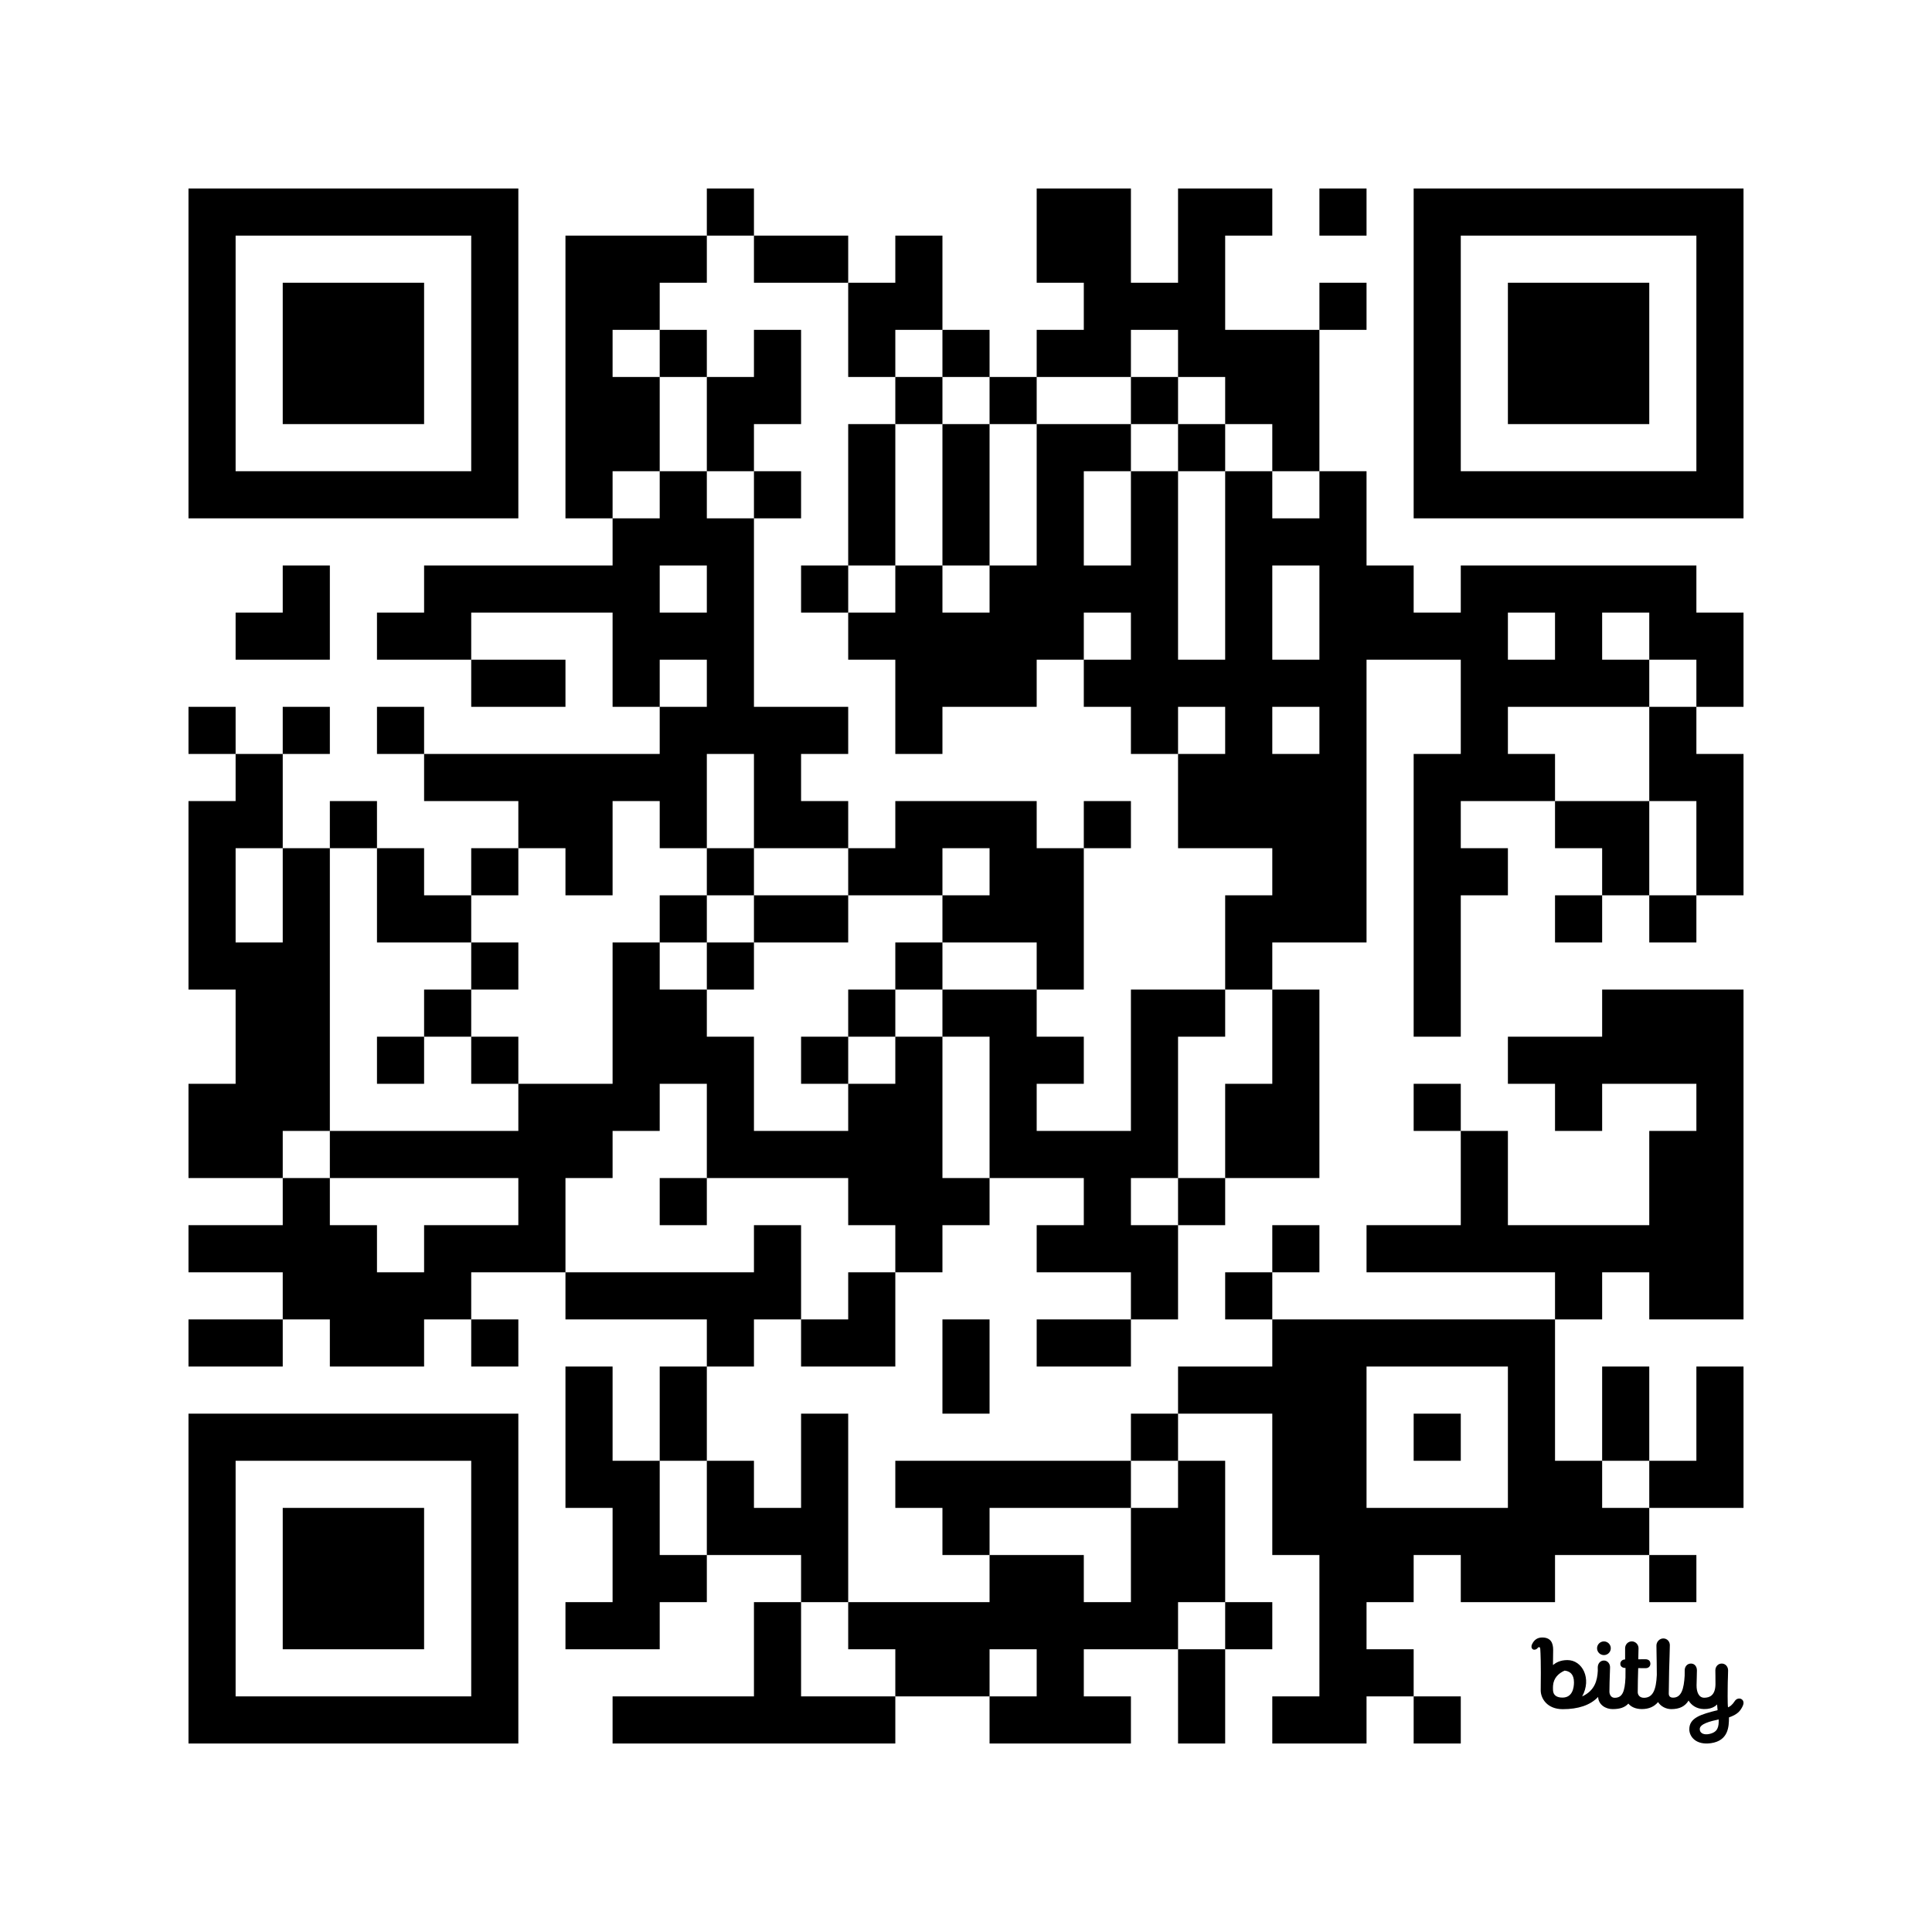
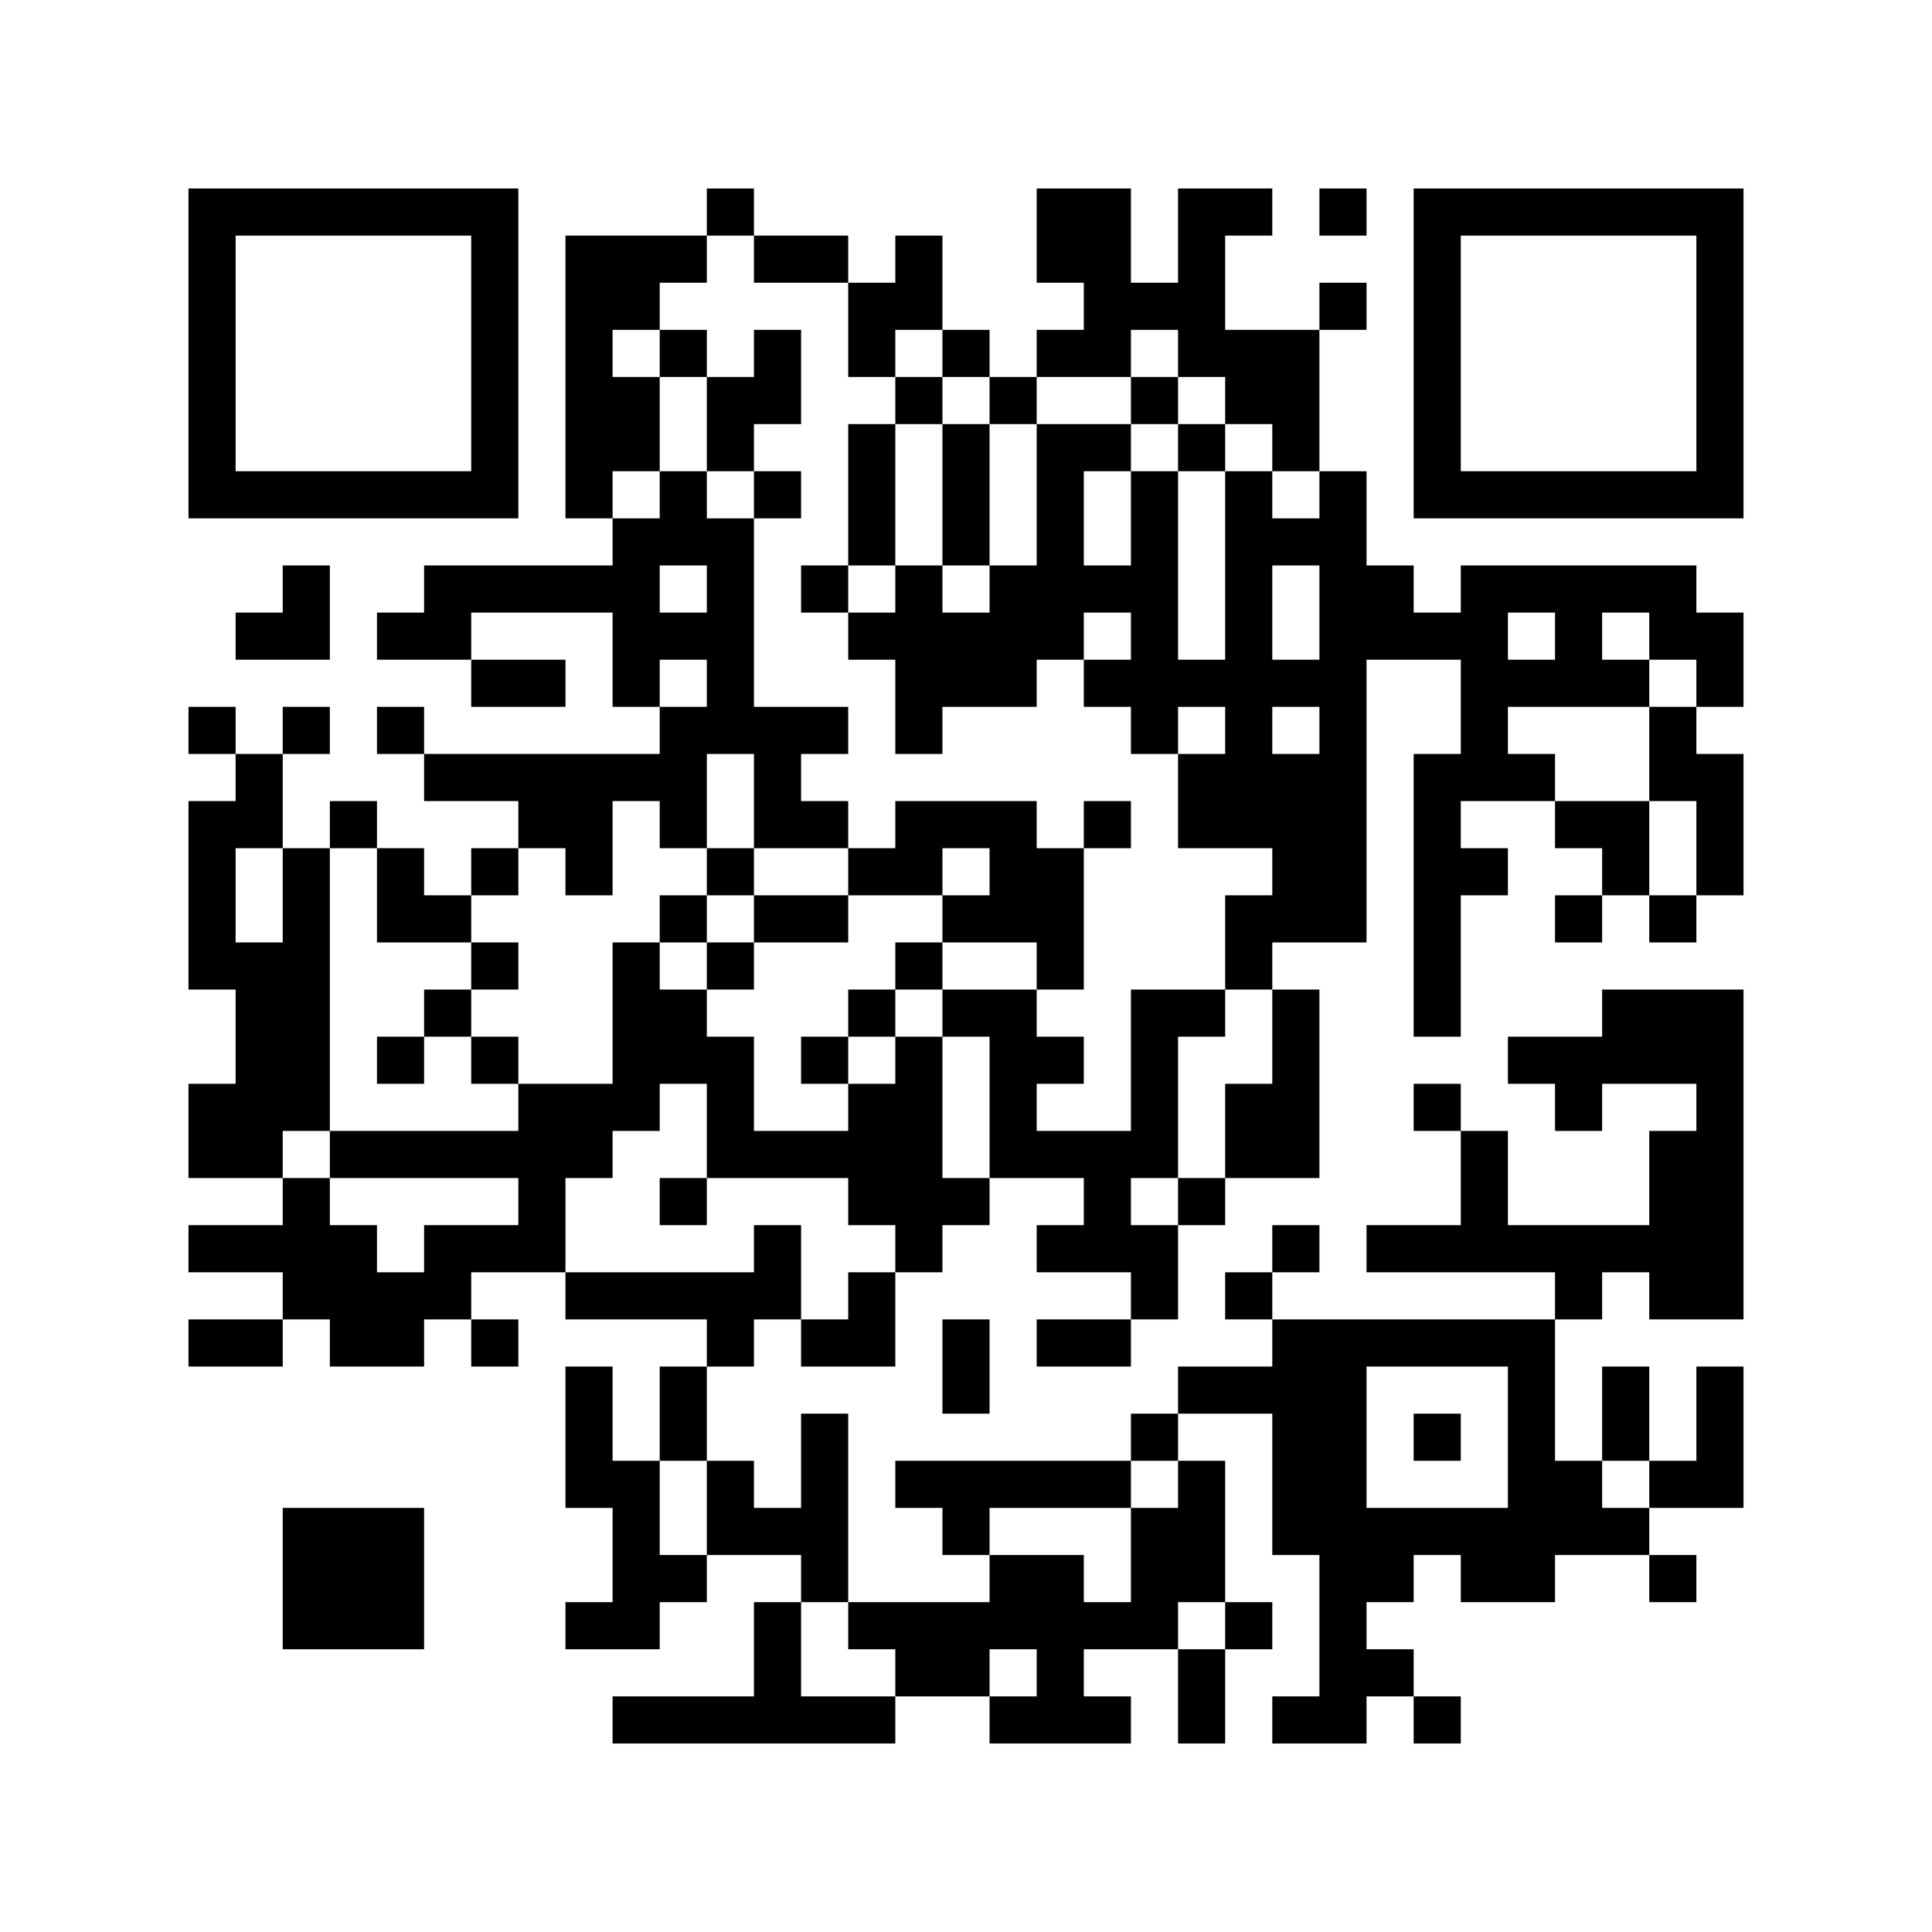
<svg xmlns="http://www.w3.org/2000/svg" width="656" height="656">
  <g id="background" style="fill:#ffffff">
-     <rect x="0" y="0" width="656" height="656" />
-   </g>
+     </g>
  <g id="pips" style="fill:#000000">
    <path d="M64,240L80,240L80,256L64,256L64,240M64,272L80,272L80,256L96,256L96,272L96,288L80,288L80,304L80,320L96,320L96,304L96,288L112,288L112,304L112,320L112,336L112,352L112,368L112,384L96,384L96,400L80,400L64,400L64,384L64,368L80,368L80,352L80,336L64,336L64,320L64,304L64,288L64,272M64,416L80,416L96,416L96,400L112,400L112,416L128,416L128,432L144,432L144,416L160,416L176,416L176,400L160,400L144,400L128,400L112,400L112,384L128,384L144,384L160,384L176,384L176,368L192,368L208,368L208,352L208,336L208,320L224,320L224,336L240,336L240,352L256,352L256,368L256,384L272,384L288,384L288,368L304,368L304,352L320,352L320,368L320,384L320,400L336,400L336,416L320,416L320,432L304,432L304,416L288,416L288,400L272,400L256,400L240,400L240,384L240,368L224,368L224,384L208,384L208,400L192,400L192,416L192,432L176,432L160,432L160,448L144,448L144,464L128,464L112,464L112,448L96,448L96,432L80,432L64,432L64,416M64,448L80,448L96,448L96,464L80,464L64,464L64,448M80,208L96,208L96,192L112,192L112,208L112,224L96,224L80,224L80,208M96,240L112,240L112,256L96,256L96,240M112,272L128,272L128,288L112,288L112,272M128,208L144,208L144,192L160,192L176,192L192,192L208,192L208,176L224,176L224,160L240,160L240,176L256,176L256,192L256,208L256,224L256,240L272,240L288,240L288,256L272,256L272,272L288,272L288,288L272,288L256,288L256,272L256,256L240,256L240,272L240,288L224,288L224,272L208,272L208,288L208,304L192,304L192,288L176,288L176,272L160,272L144,272L144,256L160,256L176,256L192,256L208,256L224,256L224,240L240,240L240,224L224,224L224,240L208,240L208,224L208,208L192,208L176,208L160,208L160,224L144,224L128,224L128,208M128,240L144,240L144,256L128,256L128,240M128,288L144,288L144,304L160,304L160,320L144,320L128,320L128,304L128,288M128,352L144,352L144,368L128,368L128,352M144,336L160,336L160,352L144,352L144,336M160,224L176,224L192,224L192,240L176,240L160,240L160,224M160,288L176,288L176,304L160,304L160,288M160,320L176,320L176,336L160,336L160,320M160,352L176,352L176,368L160,368L160,352M160,448L176,448L176,464L160,464L160,448M192,80L208,80L224,80L240,80L240,96L224,96L224,112L208,112L208,128L224,128L224,144L224,160L208,160L208,176L192,176L192,160L192,144L192,128L192,112L192,96L192,80M192,432L208,432L224,432L240,432L256,432L256,416L272,416L272,432L272,448L256,448L256,464L240,464L240,448L224,448L208,448L192,448L192,432M192,464L208,464L208,480L208,496L224,496L224,512L224,528L240,528L240,544L224,544L224,560L208,560L192,560L192,544L208,544L208,528L208,512L192,512L192,496L192,480L192,464M224,192L224,208L240,208L240,192L224,192M208,576L224,576L240,576L256,576L256,560L256,544L272,544L272,560L272,576L288,576L304,576L304,592L288,592L272,592L256,592L240,592L224,592L208,592L208,576M224,112L240,112L240,128L224,128L224,112M224,304L240,304L240,320L224,320L224,304M224,400L240,400L240,416L224,416L224,400M224,464L240,464L240,480L240,496L224,496L224,480L224,464M240,64L256,64L256,80L240,80L240,64M240,128L256,128L256,112L272,112L272,128L272,144L256,144L256,160L240,160L240,144L240,128M240,288L256,288L256,304L240,304L240,288M240,320L256,320L256,336L240,336L240,320M240,496L256,496L256,512L272,512L272,496L272,480L288,480L288,496L288,512L288,528L288,544L272,544L272,528L256,528L240,528L240,512L240,496M256,80L272,80L288,80L288,96L272,96L256,96L256,80M256,160L272,160L272,176L256,176L256,160M256,304L272,304L288,304L288,320L272,320L256,320L256,304M272,192L288,192L288,208L272,208L272,192M272,352L288,352L288,368L272,368L272,352M272,448L288,448L288,432L304,432L304,448L304,464L288,464L272,464L272,448M288,96L304,96L304,80L320,80L320,96L320,112L304,112L304,128L288,128L288,112L288,96M288,144L304,144L304,160L304,176L304,192L288,192L288,176L288,160L288,144M288,208L304,208L304,192L320,192L320,208L336,208L336,192L352,192L352,176L352,160L352,144L368,144L384,144L384,160L368,160L368,176L368,192L384,192L384,176L384,160L400,160L400,176L400,192L400,208L400,224L416,224L416,208L416,192L416,176L416,160L432,160L432,176L448,176L448,160L464,160L464,176L464,192L480,192L480,208L496,208L496,192L512,192L528,192L544,192L560,192L576,192L576,208L592,208L592,224L592,240L576,240L576,224L560,224L560,208L544,208L544,224L560,224L560,240L544,240L528,240L512,240L512,256L528,256L528,272L512,272L496,272L496,288L512,288L512,304L496,304L496,320L496,336L496,352L480,352L480,336L480,320L480,304L480,288L480,272L480,256L496,256L496,240L496,224L480,224L464,224L464,240L464,256L464,272L464,288L464,304L464,320L448,320L432,320L432,336L416,336L416,320L416,304L432,304L432,288L416,288L400,288L400,272L400,256L416,256L416,240L400,240L400,256L384,256L384,240L368,240L368,224L384,224L384,208L368,208L368,224L352,224L352,240L336,240L320,240L320,256L304,256L304,240L304,224L288,224L288,208M288,288L304,288L304,272L320,272L336,272L352,272L352,288L368,288L368,304L368,320L368,336L352,336L352,320L336,320L320,320L320,304L336,304L336,288L320,288L320,304L304,304L288,304L288,288M288,336L304,336L304,352L288,352L288,336M288,544L304,544L320,544L336,544L336,528L352,528L368,528L368,544L384,544L384,528L384,512L400,512L400,496L416,496L416,512L416,528L416,544L400,544L400,560L384,560L368,560L368,576L384,576L384,592L368,592L352,592L336,592L336,576L352,576L352,560L336,560L336,576L320,576L304,576L304,560L288,560L288,544M304,128L320,128L320,144L304,144L304,128M304,320L320,320L320,336L304,336L304,320M304,496L320,496L336,496L352,496L368,496L384,496L384,512L368,512L352,512L336,512L336,528L320,528L320,512L304,512L304,496M320,112L336,112L336,128L320,128L320,112M320,144L336,144L336,160L336,176L336,192L320,192L320,176L320,160L320,144M320,336L336,336L352,336L352,352L368,352L368,368L352,368L352,384L368,384L384,384L384,368L384,352L384,336L400,336L416,336L416,352L400,352L400,368L400,384L400,400L384,400L384,416L400,416L400,432L400,448L384,448L384,432L368,432L352,432L352,416L368,416L368,400L352,400L336,400L336,384L336,368L336,352L320,352L320,336M320,448L336,448L336,464L336,480L320,480L320,464L320,448M336,128L352,128L352,144L336,144L336,128M352,64L368,64L384,64L384,80L384,96L400,96L400,80L400,64L416,64L432,64L432,80L416,80L416,96L416,112L432,112L448,112L448,128L448,144L448,160L432,160L432,144L416,144L416,128L400,128L400,112L384,112L384,128L368,128L352,128L352,112L368,112L368,96L352,96L352,80L352,64M352,448L368,448L384,448L384,464L368,464L352,464L352,448M368,272L384,272L384,288L368,288L368,272M384,128L400,128L400,144L384,144L384,128M384,480L400,480L400,496L384,496L384,480M400,144L416,144L416,160L400,160L400,144M400,400L416,400L416,416L400,416L400,400M400,464L416,464L432,464L432,448L448,448L464,448L480,448L496,448L512,448L528,448L528,464L528,480L528,496L544,496L544,512L560,512L560,528L544,528L528,528L528,544L512,544L496,544L496,528L480,528L480,544L464,544L464,560L480,560L480,576L464,576L464,592L448,592L432,592L432,576L448,576L448,560L448,544L448,528L432,528L432,512L432,496L432,480L416,480L400,480L400,464M400,560L416,560L416,576L416,592L400,592L400,576L400,560M432,192L432,208L432,224L448,224L448,208L448,192L432,192M432,240L432,256L448,256L448,240L432,240M416,368L432,368L432,352L432,336L448,336L448,352L448,368L448,384L448,400L432,400L416,400L416,384L416,368M416,432L432,432L432,448L416,448L416,432M416,544L432,544L432,560L416,560L416,544M432,416L448,416L448,432L432,432L432,416M448,64L464,64L464,80L448,80L448,64M448,96L464,96L464,112L448,112L448,96M464,464L464,480L464,496L464,512L480,512L496,512L512,512L512,496L512,480L512,464L496,464L480,464L464,464M464,416L480,416L496,416L496,400L496,384L512,384L512,400L512,416L528,416L544,416L560,416L560,400L560,384L576,384L576,368L560,368L544,368L544,384L528,384L528,368L512,368L512,352L528,352L544,352L544,336L560,336L576,336L592,336L592,352L592,368L592,384L592,400L592,416L592,432L592,448L576,448L560,448L560,432L544,432L544,448L528,448L528,432L512,432L496,432L480,432L464,432L464,416M480,368L496,368L496,384L480,384L480,368M480,480L496,480L496,496L480,496L480,480M480,576L496,576L496,592L480,592L480,576M512,208L512,224L528,224L528,208L512,208M528,272L544,272L560,272L560,288L560,304L544,304L544,288L528,288L528,272M528,304L544,304L544,320L528,320L528,304M544,464L560,464L560,480L560,496L544,496L544,480L544,464M560,240L576,240L576,256L592,256L592,272L592,288L592,304L576,304L576,288L576,272L560,272L560,256L560,240M560,304L576,304L576,320L560,320L560,304M560,496L576,496L576,480L576,464L592,464L592,480L592,496L592,512L576,512L560,512L560,496M560,528L576,528L576,544L560,544L560,528Z" />
-     <path d="M4.725,9.069C6.179,9.044 6.415,7.615 6.415,6.769C6.415,5.516 5.775,5.079 5,5C4.043,5.424 3.34,6.146 3.256,7.261C3.242,7.444 3.237,7.689 3.252,7.976C3.291,8.738 3.849,9.084 4.725,9.069 M 12.245 10.807 C 11.205 10.807 10.112 10.167 10.06 8.971 C 8.877 10.222 7.054 10.819 4.725 10.819 C 2.377 10.819 1.396 9.217 1.396 7.97 C 1.455 3.813 1.361 2.255 1.341 1.935 C 1.339 1.907 1.338 1.888 1.338 1.879 L 1.337 1.868 C 1.331 1.71 1.322 1.473 1.172 1.457 C 1.079 1.447 1.018 1.476 0.911 1.609 C 0.75 1.823 0.425 1.908 0.227 1.794 C -0.012 1.655 -0.056 1.351 0.065 1.07 C 0.4 0.321 0.938 -0.01 1.663 0 C 2.915 0.018 3.274 0.836 3.274 1.857 C 3.274 1.857 3.246 3.329 3.246 4.158 C 3.689 3.797 4.34 3.41 5.427 3.41 C 7.69 3.41 9.127 6.212 7.65 8.893 C 9.543 8.02 9.938 6.516 10.011 5.024 L 10.004 4.52 C 10.004 3.955 10.369 3.477 10.936 3.477 C 11.503 3.477 11.88 3.988 11.86 4.527 C 11.792 6.344 11.764 7.54 11.764 8.172 C 11.764 8.538 11.964 9.1 12.556 9.1 C 13.713 9.1 14.094 8.192 14.184 6.059 C 14.188 5.264 14.193 4.6 14.193 4.6 C 13.668 4.6 13.409 4.324 13.409 3.979 C 13.409 3.635 13.683 3.316 14.132 3.316 C 14.132 3.316 14.133 2.118 14.133 1.622 C 14.133 1.057 14.572 0.588 15.139 0.588 C 15.706 0.588 16.157 1.057 16.157 1.622 C 16.157 1.81 16.149 2.028 16.142 2.269 C 16.131 2.578 16.12 2.925 16.121 3.291 L 16.203 3.291 H 16.203 C 16.357 3.29 16.705 3.289 17.168 3.283 C 17.72 3.277 17.945 3.585 17.945 3.971 C 17.945 4.357 17.648 4.626 17.26 4.628 C 16.901 4.629 16.108 4.625 16.108 4.625 C 16.072 5.767 16.038 7.145 16.038 8.248 C 16.038 8.645 16.313 9.1 16.977 9.1 C 18.316 9.1 18.817 7.909 18.917 5.65 C 18.91 4.077 18.891 3.165 18.877 2.478 V 2.478 C 18.867 1.997 18.859 1.626 18.859 1.214 C 18.859 0.649 19.329 0.144 19.897 0.144 C 20.464 0.144 20.883 0.598 20.883 1.163 C 20.883 1.598 20.865 2.107 20.841 2.801 V 2.801 V 2.801 C 20.801 3.975 20.742 5.678 20.72 8.45 C 20.716 8.819 20.897 9.079 21.375 9.079 C 22.652 9.079 23.007 7.696 23.119 5.763 C 23.12 5.67 23.12 5.579 23.121 5.489 L 23.121 5.489 C 23.123 5.305 23.125 5.129 23.125 4.956 C 23.125 4.391 23.501 3.934 24.069 3.934 C 24.636 3.934 24.969 4.402 24.969 4.967 C 24.969 5.37 24.956 5.746 24.943 6.135 C 24.931 6.478 24.918 6.83 24.915 7.218 C 24.905 8.215 25.245 9.094 26.076 9.091 C 26.873 9.089 27.748 8.754 27.769 7.045 C 27.775 6.57 27.768 6.205 27.762 5.837 V 5.837 V 5.837 V 5.837 C 27.756 5.564 27.751 5.29 27.751 4.967 C 27.751 4.402 28.145 3.934 28.712 3.934 C 29.279 3.934 29.674 4.402 29.674 4.967 C 29.674 5.305 29.661 5.641 29.648 6.014 V 6.014 V 6.015 V 6.015 C 29.631 6.478 29.612 6.998 29.612 7.648 C 29.612 7.648 29.577 10.014 29.66 10.538 C 29.92 10.451 30.296 10.197 30.694 9.58 C 30.934 9.208 31.393 9.128 31.676 9.293 C 32.065 9.52 32.051 9.963 31.906 10.287 C 31.53 11.124 31.041 11.636 29.805 12.059 C 29.809 13.478 29.71 15.571 27.087 15.95 C 24.84 16.273 23.824 14.971 23.821 13.862 C 23.816 12.112 25.565 11.602 28.09 10.966 L 28.009 10.099 C 28.009 10.099 27.446 10.836 26.021 10.801 C 24.922 10.773 24.166 10.254 23.708 9.521 C 23.179 10.39 22.349 10.81 21.1 10.81 C 20.277 10.81 19.493 10.376 19.105 9.746 C 18.532 10.431 17.734 10.802 16.661 10.802 C 15.726 10.802 15.035 10.479 14.621 9.975 C 14.087 10.571 13.318 10.807 12.245 10.807 Z M 28.255 12.363 C 26.979 12.639 25.38 13.041 25.398 13.827 C 25.416 14.564 26.177 14.698 26.811 14.567 C 28.129 14.294 28.282 13.502 28.255 12.363 Z M 11.97 1.625 C 11.97 1.054 11.507 0.593 10.935 0.593 C 10.362 0.593 9.899 1.054 9.899 1.625 C 9.899 2.195 10.362 2.657 10.935 2.657 C 11.507 2.657 11.97 2.195 11.97 1.625 Z" fill="#000000" transform="translate(520, 556) scale(2.25, 2.25)" />
  </g>
  <g id="corners-outer-1" style="fill:#000000">
    <path d="M64,64L80,64L96,64L112,64L128,64L144,64L160,64L176,64L176,80L176,96L176,112L176,128L176,144L176,160L176,176L160,176L144,176L128,176L112,176L96,176L80,176L64,176L64,160L64,144L64,128L64,112L64,96L64,80L64,64M80,80L80,96L80,112L80,128L80,144L80,160L96,160L112,160L128,160L144,160L160,160L160,144L160,128L160,112L160,96L160,80L144,80L128,80L112,80L96,80L80,80Z" />
  </g>
  <g id="corners-inner-1" style="fill:#000000">
-     <path d="M96,96L112,96L128,96L144,96L144,112L144,128L144,144L128,144L112,144L96,144L96,128L96,112L96,96Z" />
-   </g>
+     </g>
  <g id="corners-outer-2" style="fill:#000000">
-     <path d="M480,64L496,64L512,64L528,64L544,64L560,64L576,64L592,64L592,80L592,96L592,112L592,128L592,144L592,160L592,176L576,176L560,176L544,176L528,176L512,176L496,176L480,176L480,160L480,144L480,128L480,112L480,96L480,80L480,64M496,80L496,96L496,112L496,128L496,144L496,160L512,160L528,160L544,160L560,160L576,160L576,144L576,128L576,112L576,96L576,80L560,80L544,80L528,80L512,80L496,80Z" />
+     <path d="M480,64L496,64L512,64L528,64L544,64L560,64L576,64L592,64L592,80L592,96L592,112L592,128L592,144L592,160L592,176L576,176L560,176L528,176L512,176L496,176L480,176L480,160L480,144L480,128L480,112L480,96L480,80L480,64M496,80L496,96L496,112L496,128L496,144L496,160L512,160L528,160L544,160L560,160L576,160L576,144L576,128L576,112L576,96L576,80L560,80L544,80L528,80L512,80L496,80Z" />
  </g>
  <g id="corners-inner-2" style="fill:#000000">
-     <path d="M512,96L528,96L544,96L560,96L560,112L560,128L560,144L544,144L528,144L512,144L512,128L512,112L512,96Z" />
-   </g>
+     </g>
  <g id="corners-outer-3" style="fill:#000000">
-     <path d="M64,480L80,480L96,480L112,480L128,480L144,480L160,480L176,480L176,496L176,512L176,528L176,544L176,560L176,576L176,592L160,592L144,592L128,592L112,592L96,592L80,592L64,592L64,576L64,560L64,544L64,528L64,512L64,496L64,480M80,496L80,512L80,528L80,544L80,560L80,576L96,576L112,576L128,576L144,576L160,576L160,560L160,544L160,528L160,512L160,496L144,496L128,496L112,496L96,496L80,496Z" />
-   </g>
+     </g>
  <g id="corners-inner-3" style="fill:#000000">
    <path d="M96,512L112,512L128,512L144,512L144,528L144,544L144,560L128,560L112,560L96,560L96,544L96,528L96,512Z" />
  </g>
</svg>